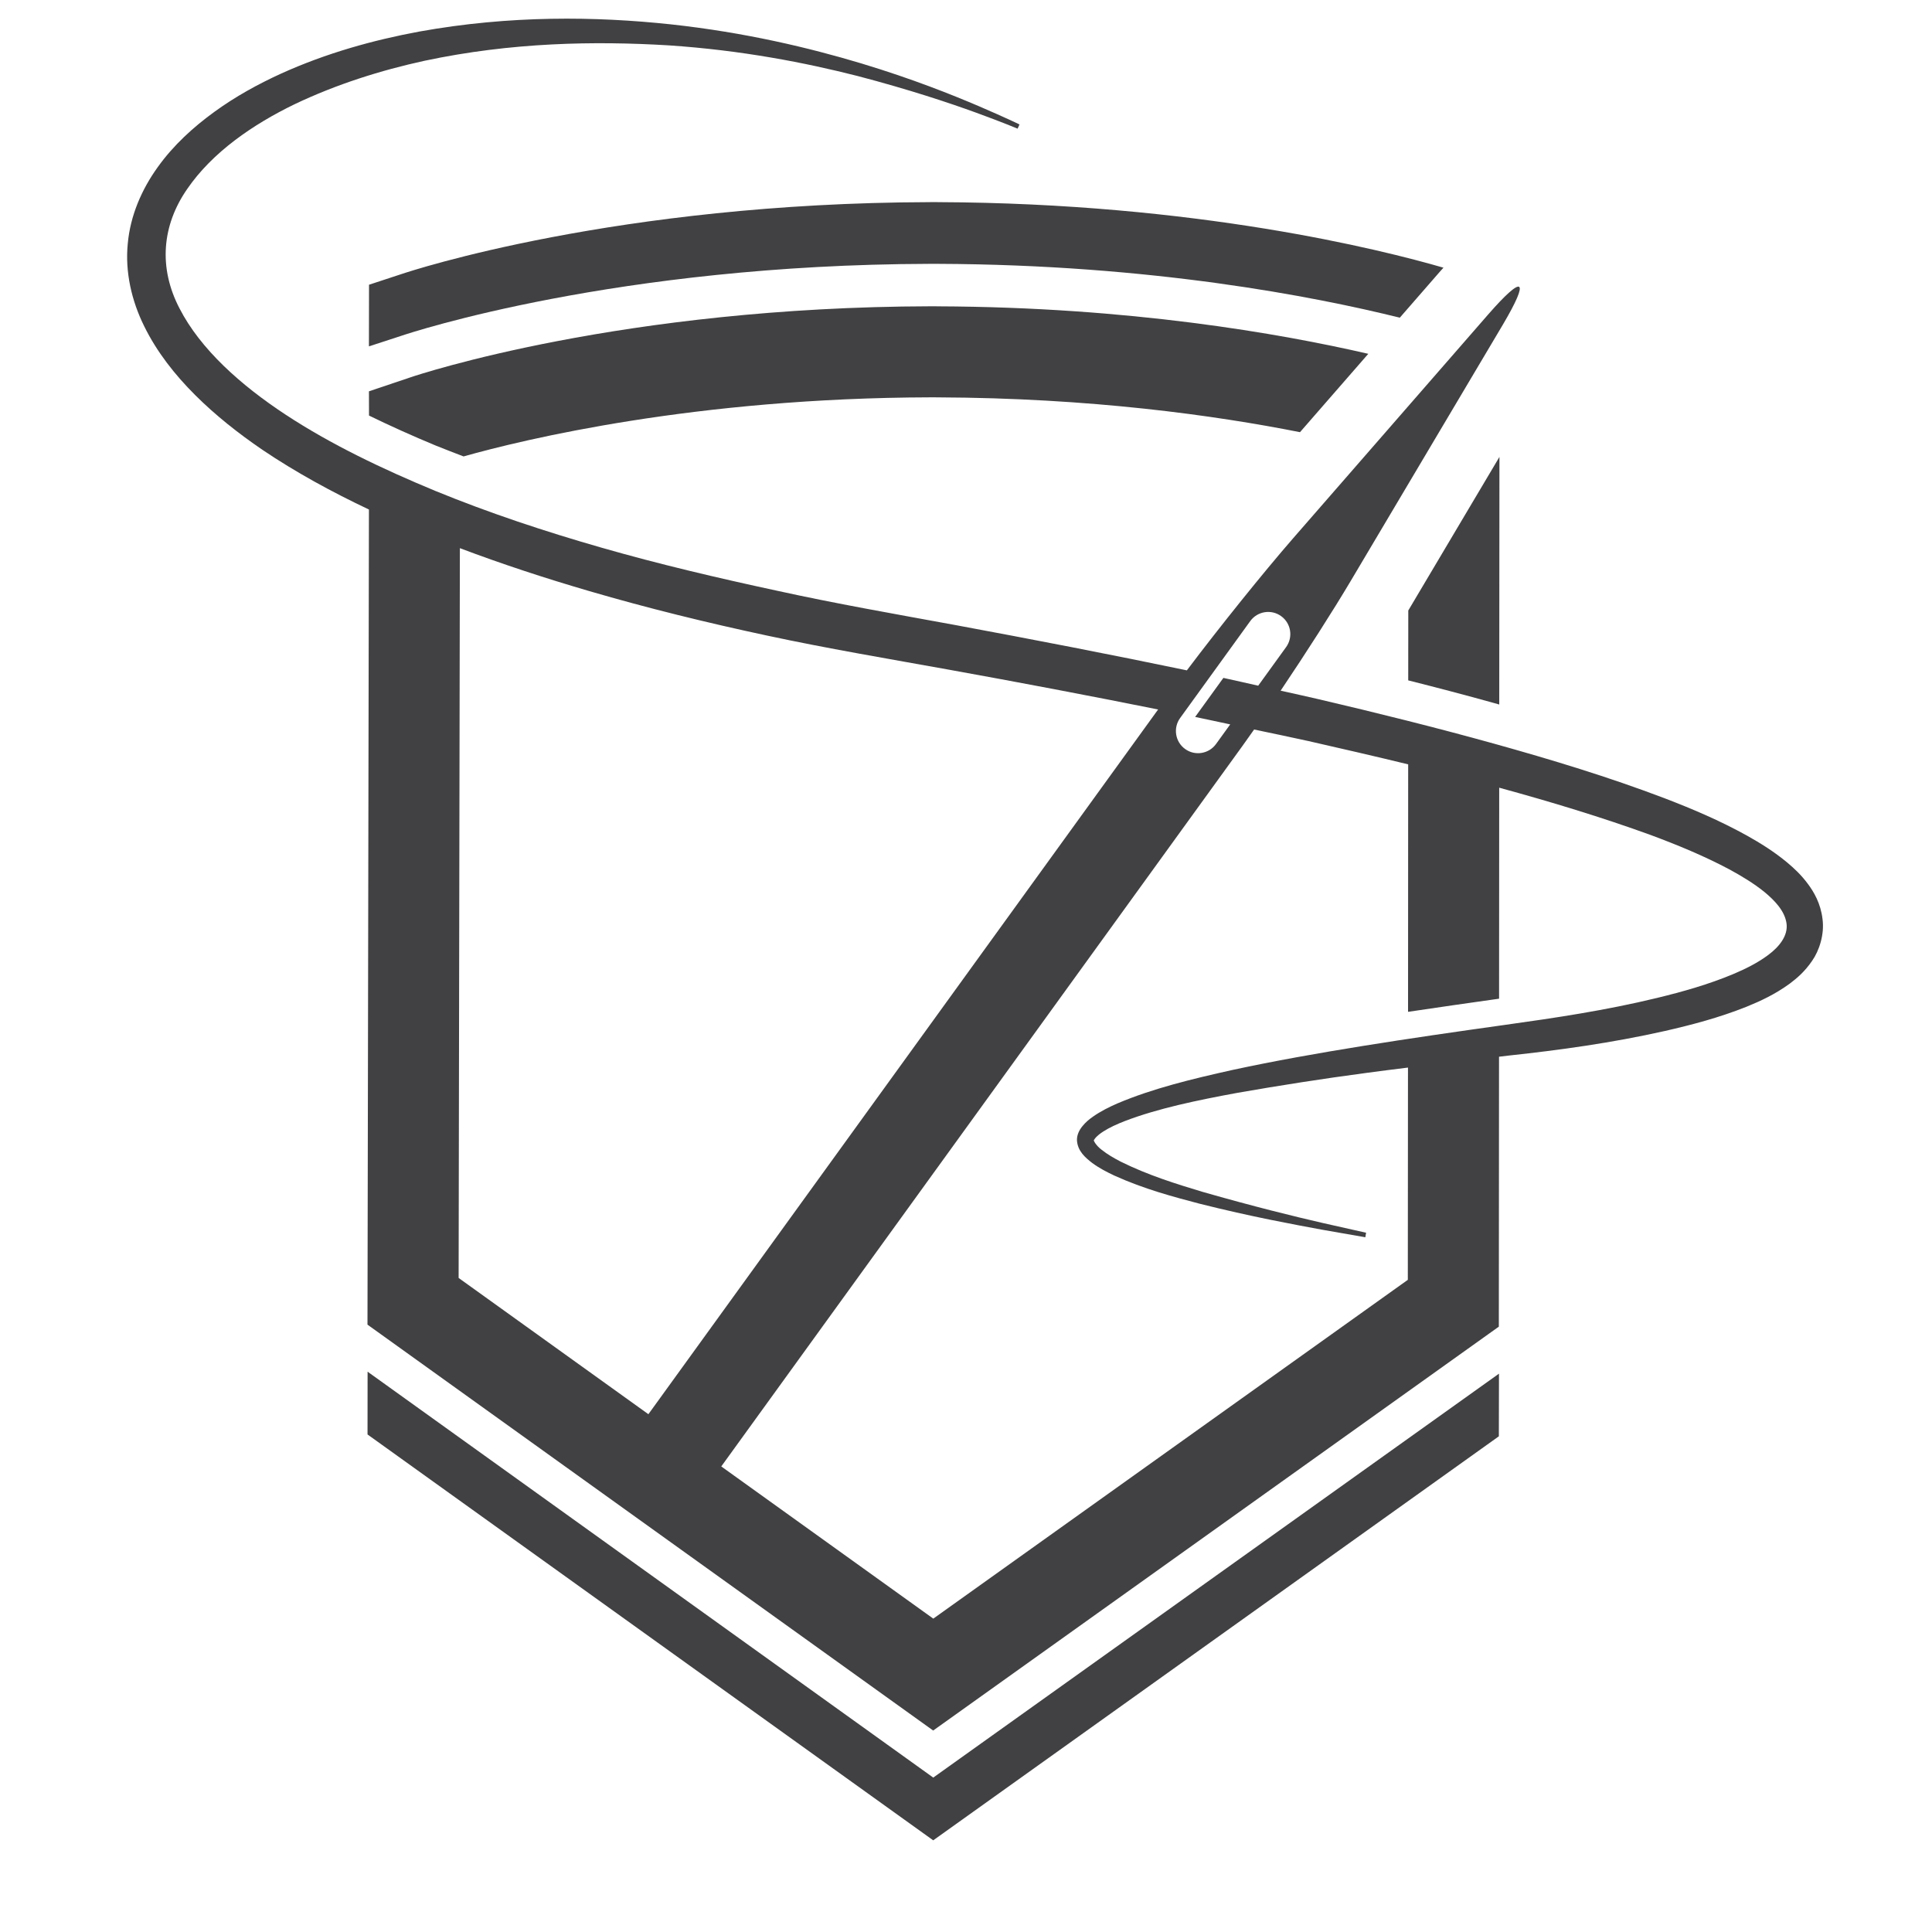
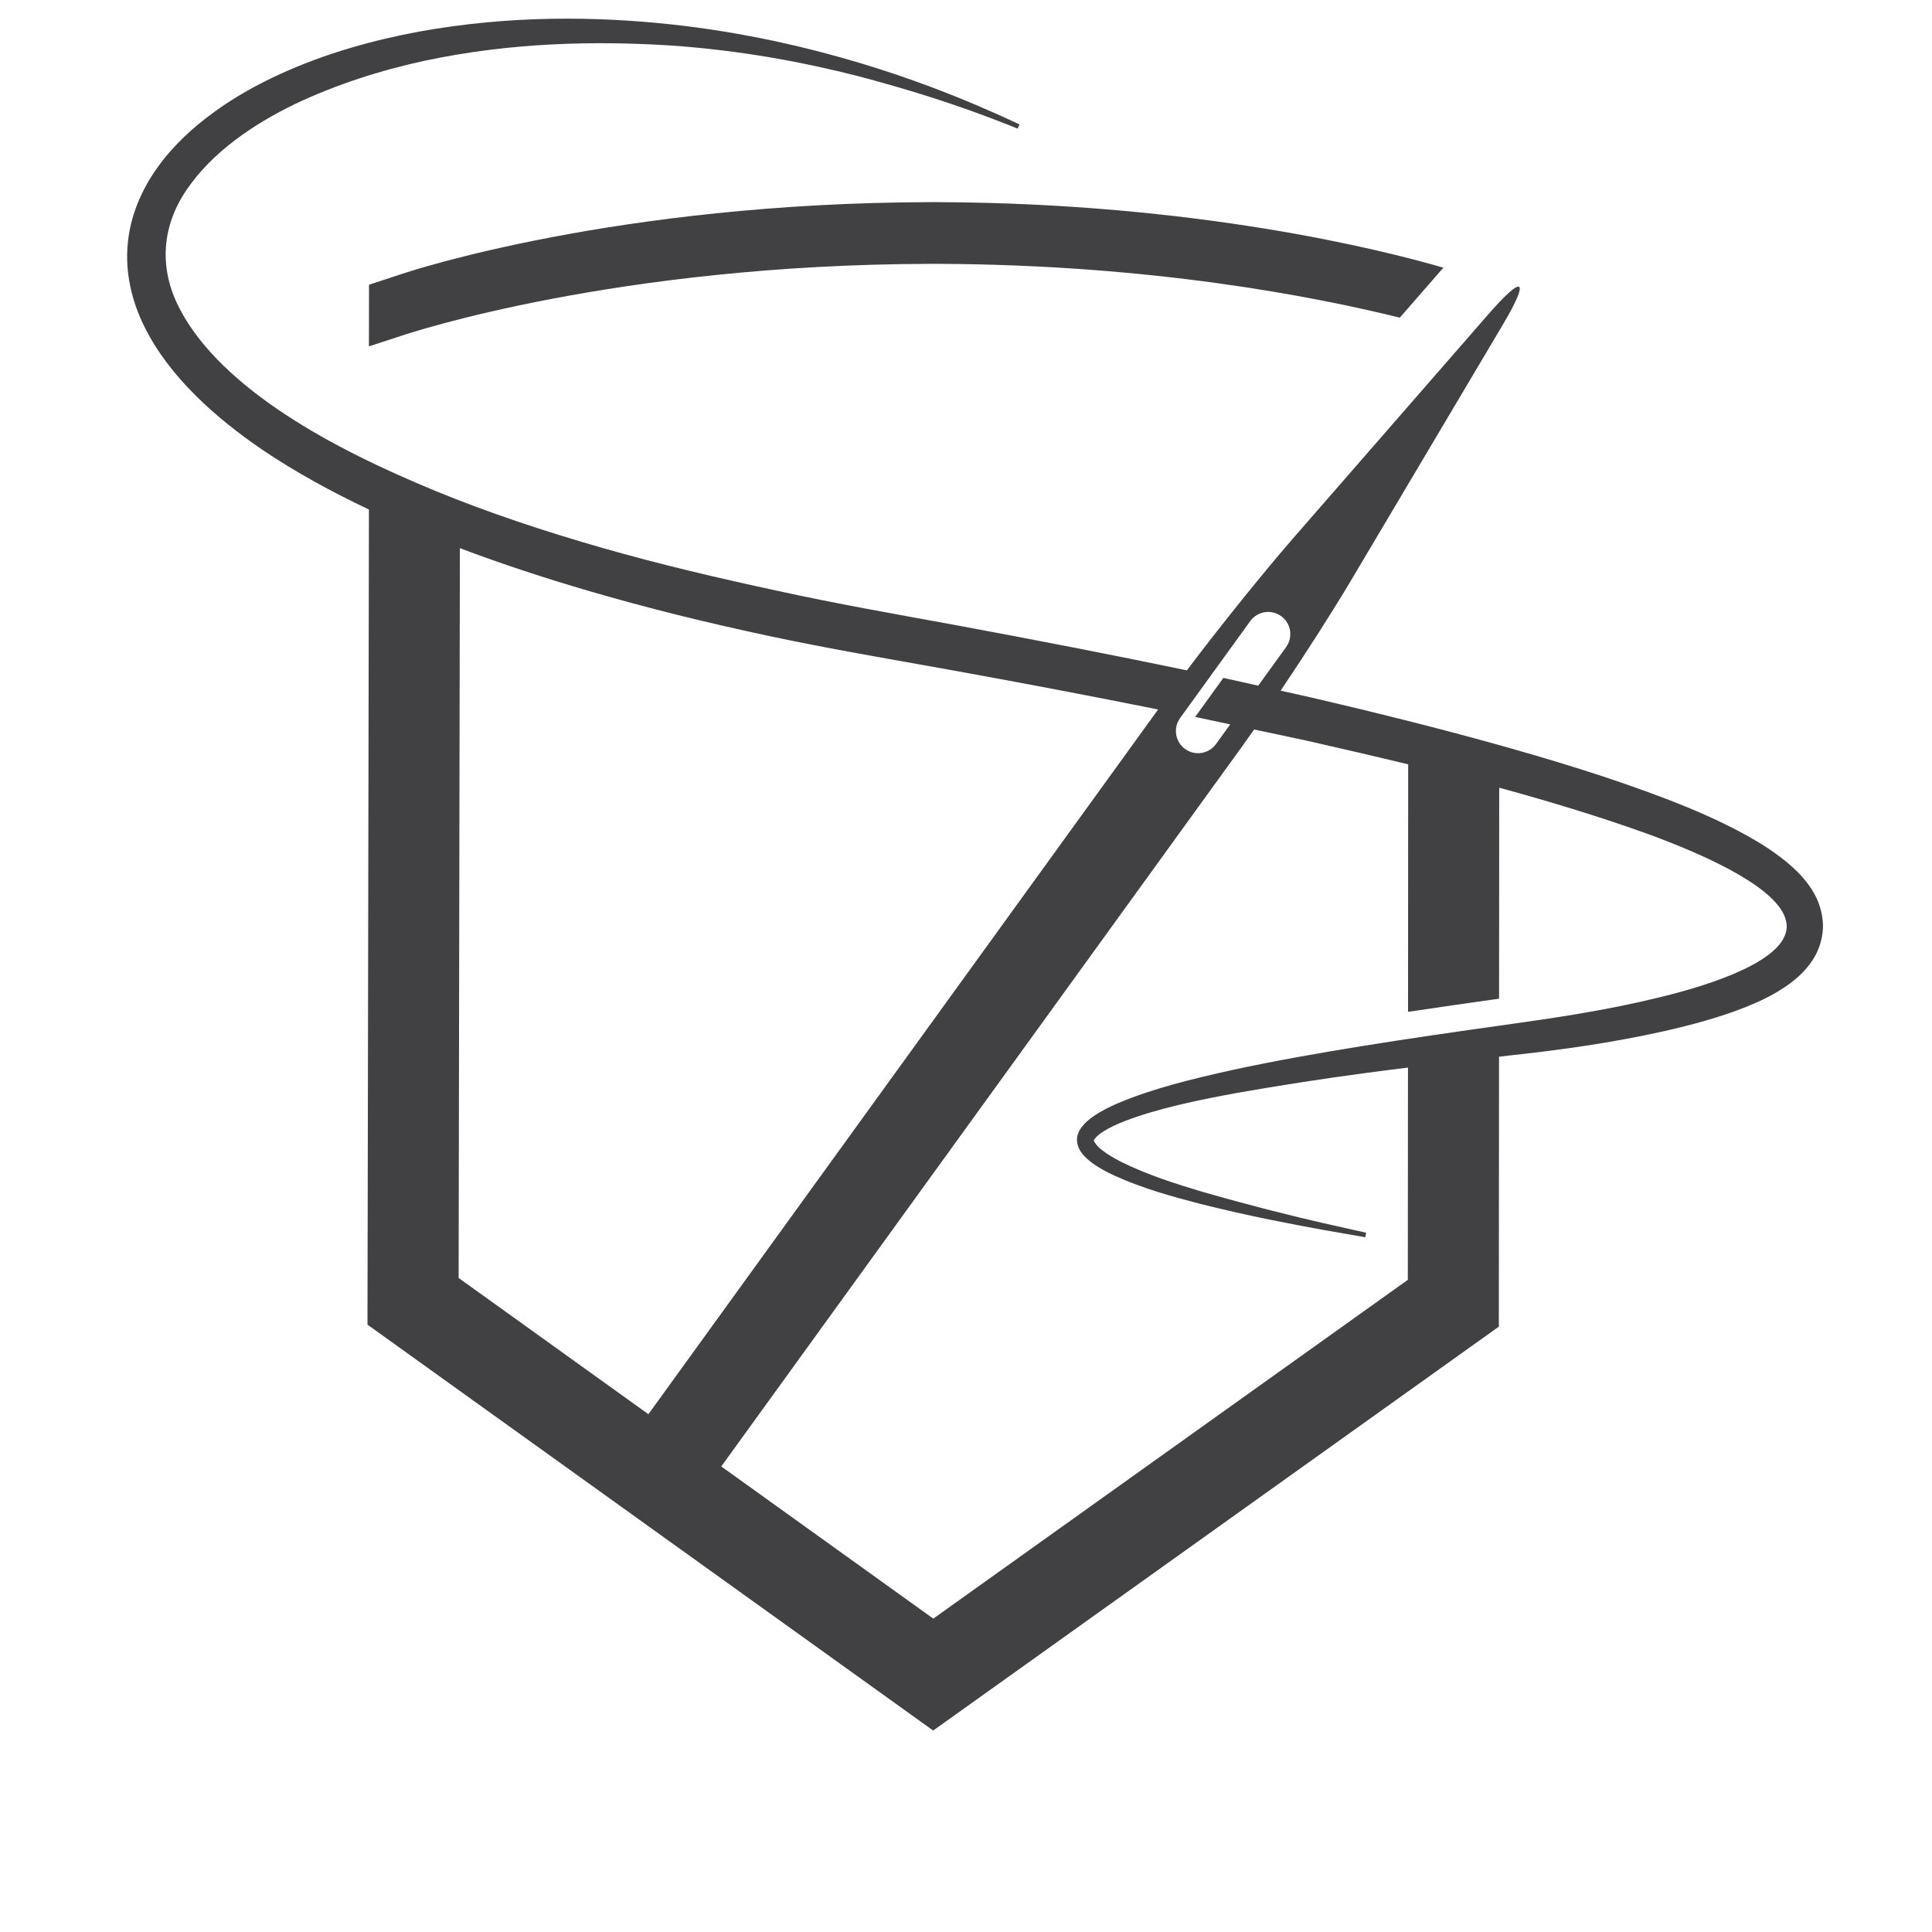
<svg xmlns="http://www.w3.org/2000/svg" version="1.1" id="Vrstva_1" x="0px" y="0px" width="120px" height="120px" viewBox="0 0 120 120" enable-background="new 0 0 120 120" xml:space="preserve">
  <g>
    <g>
-       <path fill="#414042" d="M92.783,43.663c0.113,0.031,0.227,0.063,0.338,0.096l0.012-15.379l-5.662,9.539l-0.004,4.34    C89.25,42.709,91.023,43.172,92.783,43.663z" />
-       <path fill="#414042" d="M58.065,19.024h-0.029h-0.031h-0.092c-0.039,0-0.074,0-0.111,0c-19.155,0.043-31.757,4.227-32.286,4.406    l-2.6,0.875l0.004,1.506c1.342,0.654,2.715,1.27,4.121,1.854c0.578,0.234,1.166,0.459,1.752,0.684    c3.736-1.053,14.391-3.637,29.009-3.67h0.111h0.092h0.061h0.063l0.025,0.002h0.094c9.469,0.035,17.194,1.111,22.497,2.162    l4.242-4.867c-5.523-1.273-14.863-2.904-26.718-2.949c-0.039-0.002-0.076-0.002-0.109-0.002H58.065z" />
      <path fill="#414042" d="M89.398,16.915c0.088-0.102,0.172-0.191,0.258-0.289c-3.875-1.123-15.361-4.009-31.392-4.07    c-0.035-0.004-0.068-0.004-0.1-0.004h-0.086H58.04h-0.039h-0.086h-0.143l-0.02,0.004c-19.46,0.05-32.224,4.269-32.759,4.449    l-2.072,0.68l-0.006,3.828l2.074-0.676c0.535-0.18,13.299-4.402,32.759-4.449l0.02-0.002l0.145,0.002h0.086h0.039h0.037h0.088    c0.031,0,0.064,0,0.098,0c13.231,0.047,23.366,2.025,28.683,3.344L89.398,16.915z" />
-       <polygon fill="#414042" points="22.832,85.198 22.828,89.097 57.964,114.306 93.096,89.212 93.104,85.321 57.966,110.409   " />
      <path fill="#414042" d="M113.199,57.074c-0.117-0.967-0.537-1.682-0.93-2.203c-0.402-0.535-0.824-0.93-1.244-1.283    c-0.836-0.697-1.678-1.215-2.521-1.689c-1.684-0.932-3.391-1.658-5.125-2.322c-3.461-1.316-7-2.389-10.596-3.391    c-3.598-0.998-7.25-1.908-10.938-2.77c-0.764-0.18-1.535-0.344-2.303-0.516c1.582-2.352,3.252-4.959,4.373-6.85l9.408-15.848    c1.732-2.922,1.328-3.215-0.902-0.656L80.313,33.44c-1.865,2.143-4.588,5.535-6.594,8.197c-4.75-0.99-9.53-1.912-14.321-2.803    c-3.793-0.695-7.494-1.342-11.169-2.15c-3.672-0.791-7.309-1.645-10.857-2.664c-3.551-1.018-7.02-2.17-10.33-3.527    c-3.301-1.369-6.482-2.885-9.299-4.736c-2.793-1.836-5.291-4.068-6.59-6.596c-1.314-2.516-1.105-5.15,0.477-7.426    c1.557-2.274,4.076-4.006,6.664-5.259c2.617-1.249,5.367-2.109,8.064-2.699c5.42-1.155,10.611-1.235,15.168-0.96    c4.57,0.305,8.529,1.086,11.741,1.904c3.207,0.841,5.695,1.67,7.375,2.282c1.676,0.614,2.564,0.988,2.564,0.988l0.117-0.262    c0,0-0.859-0.418-2.514-1.129c-1.652-0.704-4.102-1.692-7.314-2.662c-3.21-0.962-7.187-1.922-11.833-2.426    c-4.635-0.494-9.957-0.575-15.633,0.451c-2.826,0.525-5.744,1.327-8.584,2.615c-1.416,0.647-2.814,1.414-4.127,2.367    c-1.307,0.948-2.545,2.071-3.525,3.442c-0.982,1.363-1.701,2.998-1.857,4.749c-0.174,1.746,0.234,3.541,1.02,5.125    c0.783,1.596,1.9,3.014,3.164,4.275c1.266,1.264,2.686,2.383,4.178,3.402c2.08,1.402,4.309,2.617,6.617,3.709l-0.09,50.629    l35.136,25.211l35.134-25.086l0.012-16.766c0.227-0.025,0.449-0.053,0.676-0.08c3.068-0.33,6.318-0.775,9.625-1.518    c1.662-0.381,3.344-0.818,5.076-1.508c0.873-0.356,1.754-0.761,2.68-1.433c0.457-0.344,0.943-0.76,1.385-1.41    C112.988,59.064,113.332,58.041,113.199,57.074z M79.572,38.268c0.619,0.445,0.756,1.305,0.311,1.924l-1.734,2.398    c-0.723-0.158-1.438-0.33-2.162-0.484l-1.754,2.424c0.73,0.15,1.451,0.311,2.178,0.463l-0.881,1.219    c-0.447,0.617-1.307,0.756-1.922,0.309c-0.615-0.443-0.754-1.307-0.309-1.922l4.355-6.02C78.1,37.963,78.959,37.825,79.572,38.268    z M28.564,34.047c2.625,0.992,5.313,1.871,8.041,2.668c3.621,1.059,7.313,1.965,11.041,2.762    c3.729,0.801,7.507,1.436,11.265,2.113c4.359,0.785,8.705,1.611,13.022,2.477l-31.66,43.772l-11.787-8.463L28.564,34.047z     M109.838,59.307c-0.664,0.5-1.42,0.871-2.188,1.197c-1.539,0.643-3.143,1.095-4.73,1.48c-3.18,0.772-6.34,1.241-9.396,1.667    c-3.061,0.428-6.02,0.855-8.852,1.311s-5.537,0.938-8.098,1.49c-2.555,0.568-4.977,1.156-7.152,2.076    c-0.541,0.236-1.064,0.496-1.542,0.834c-0.238,0.164-0.465,0.357-0.654,0.594c-0.188,0.23-0.342,0.533-0.334,0.863    c0.033,0.68,0.535,1.096,0.949,1.416c0.437,0.322,0.903,0.561,1.366,0.779c1.861,0.844,3.664,1.318,5.285,1.746    c3.25,0.818,5.84,1.287,7.602,1.615c1.766,0.307,2.709,0.473,2.709,0.473l0.047-0.281c0,0-0.934-0.209-2.68-0.602    c-1.746-0.4-4.303-1.027-7.494-1.941c-1.58-0.477-3.357-1.023-5.072-1.875c-0.418-0.217-0.838-0.459-1.176-0.732    c-0.35-0.256-0.544-0.621-0.479-0.607c0.006,0.002,0.016-0.049,0.12-0.164c0.1-0.107,0.26-0.24,0.449-0.361    c0.383-0.248,0.867-0.469,1.367-0.662c2.045-0.779,4.461-1.283,6.99-1.748c2.539-0.443,5.232-0.869,8.061-1.244    c0.826-0.111,1.666-0.217,2.516-0.322l-0.01,13.184l-29.474,21.043l-13.169-9.453l32.348-44.719    c0.236-0.326,0.488-0.68,0.748-1.053c1.127,0.238,2.262,0.471,3.381,0.719c2.074,0.471,4.139,0.947,6.188,1.445l-0.008,15.372    c1.84-0.276,3.725-0.544,5.654-0.817l0.008-13.105c3.219,0.879,6.377,1.837,9.432,2.947c1.672,0.623,3.314,1.301,4.857,2.123    c0.766,0.416,1.512,0.865,2.176,1.4c0.646,0.533,1.275,1.189,1.381,1.961C111.072,58.133,110.484,58.826,109.838,59.307z" />
    </g>
  </g>
  <g>
</g>
  <g>
</g>
  <g>
</g>
  <g>
</g>
  <g>
</g>
  <g>
</g>
</svg>